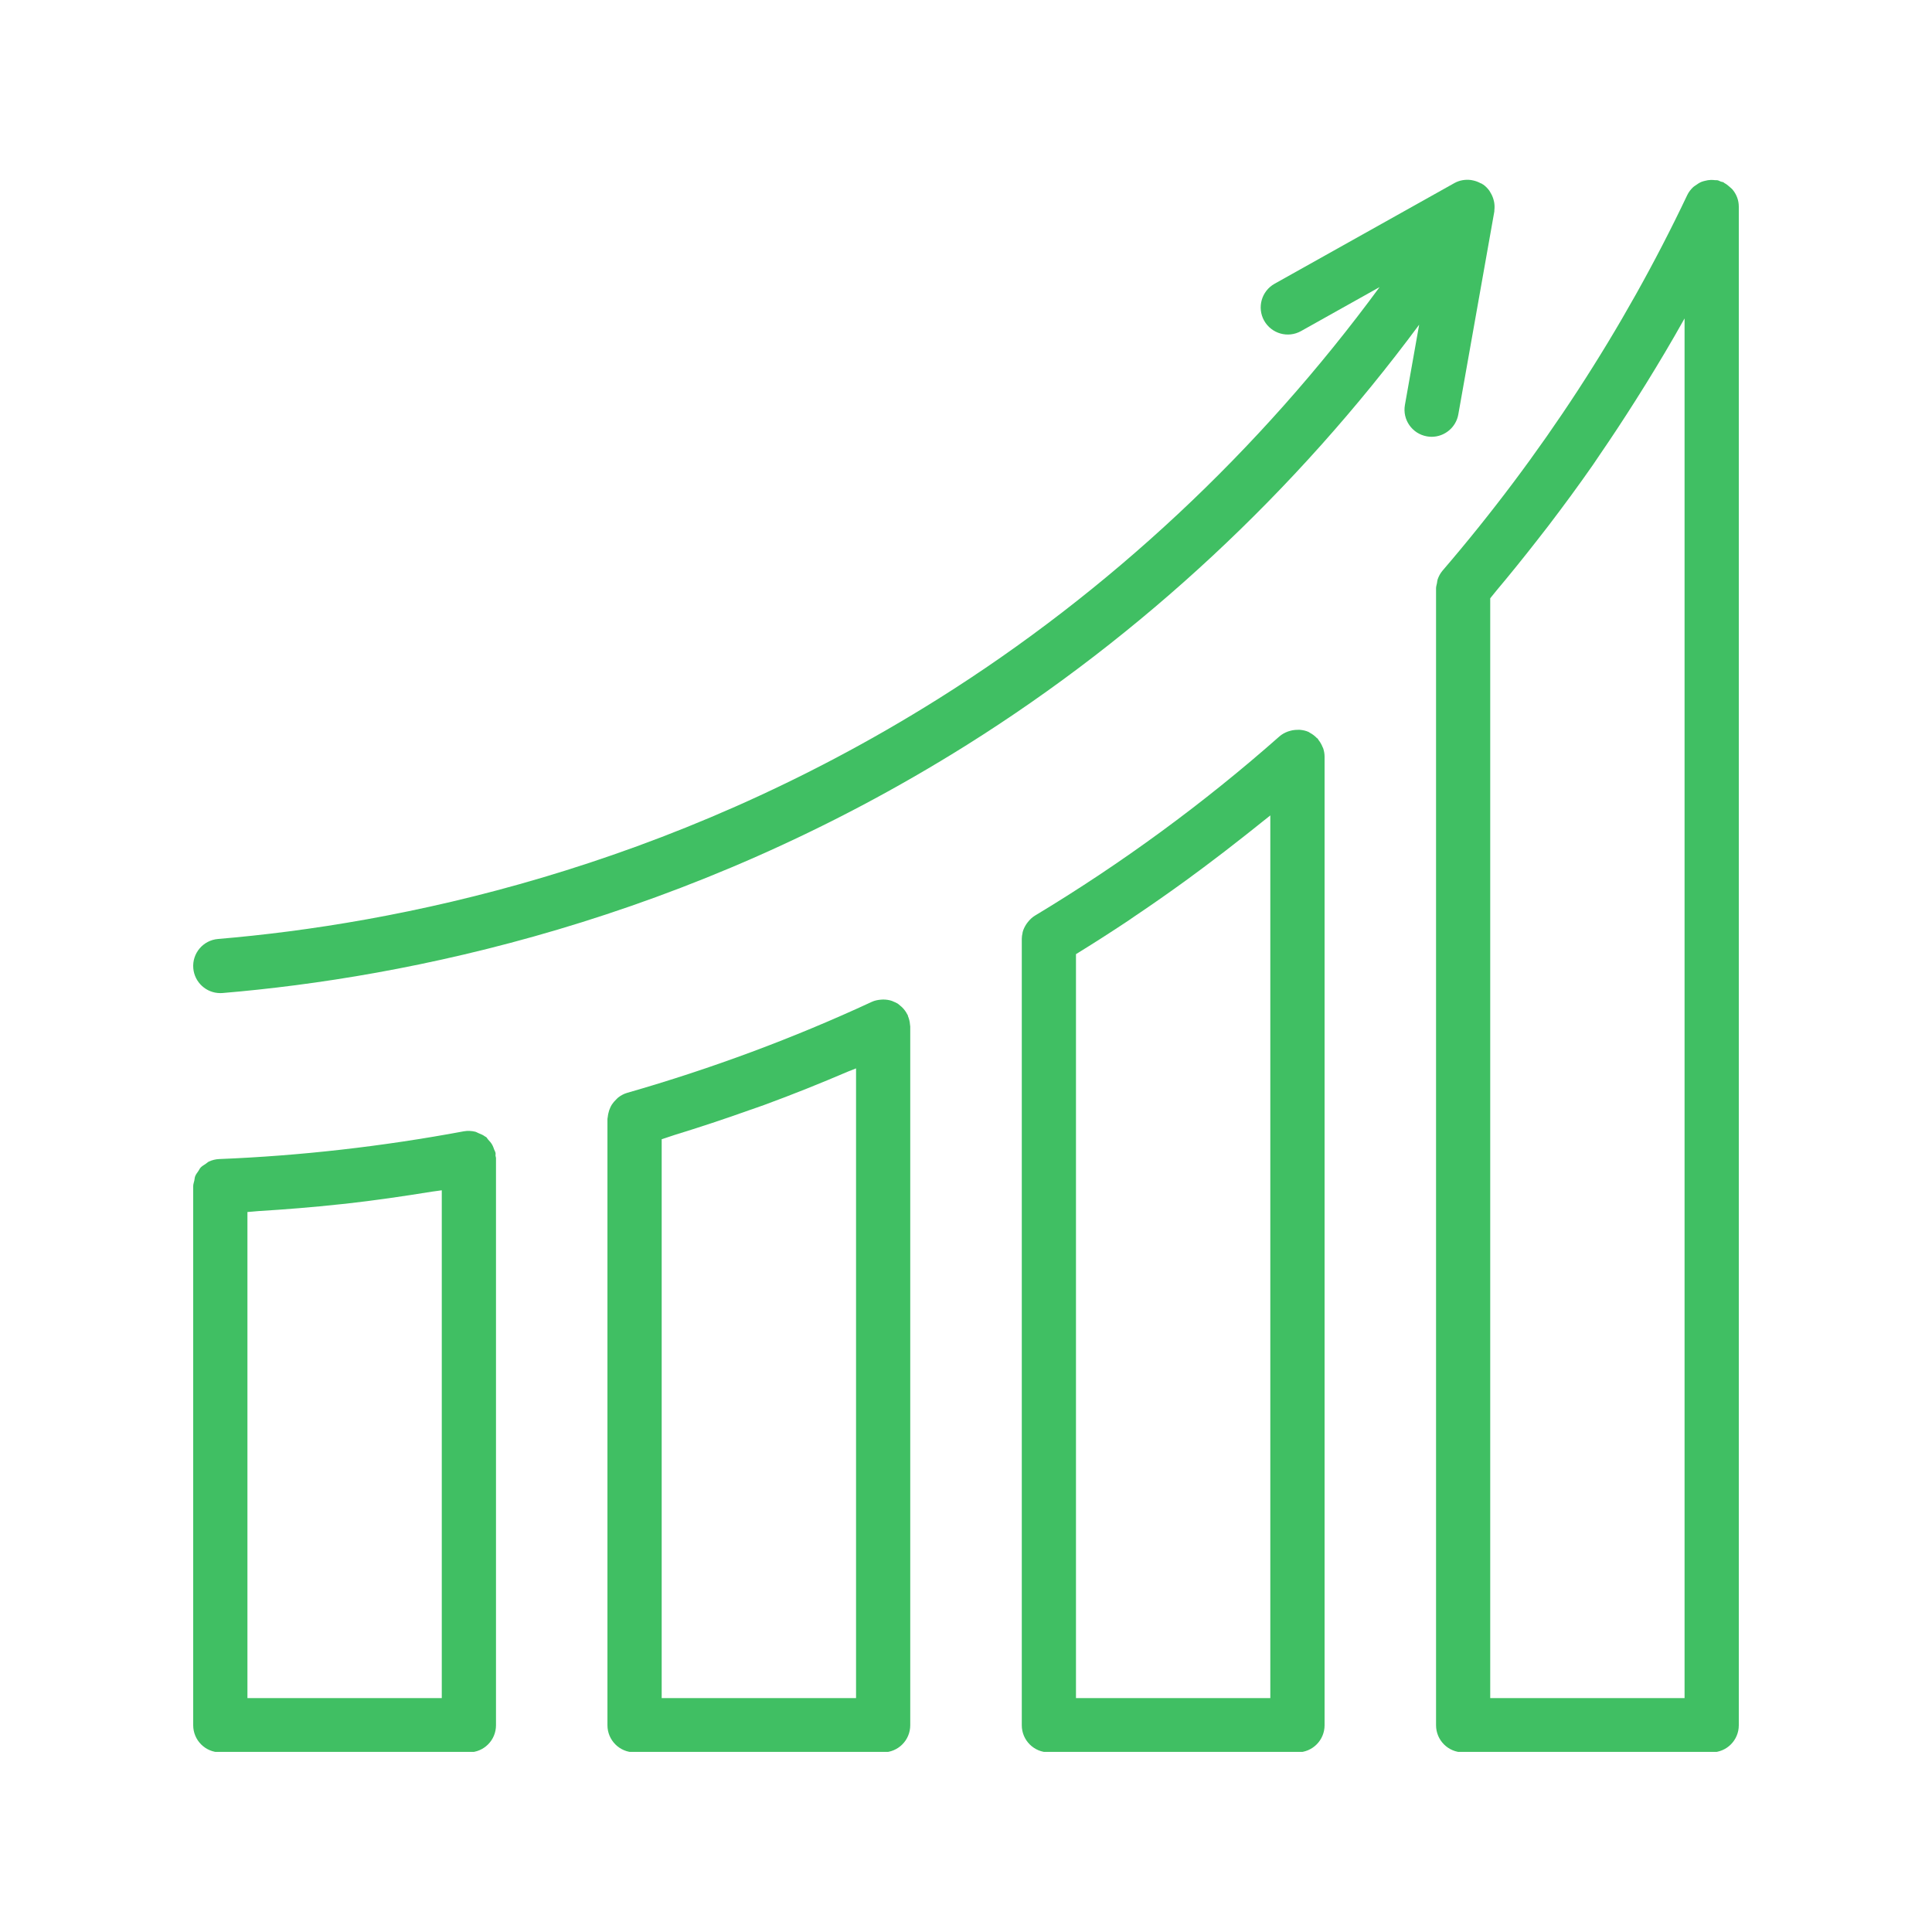
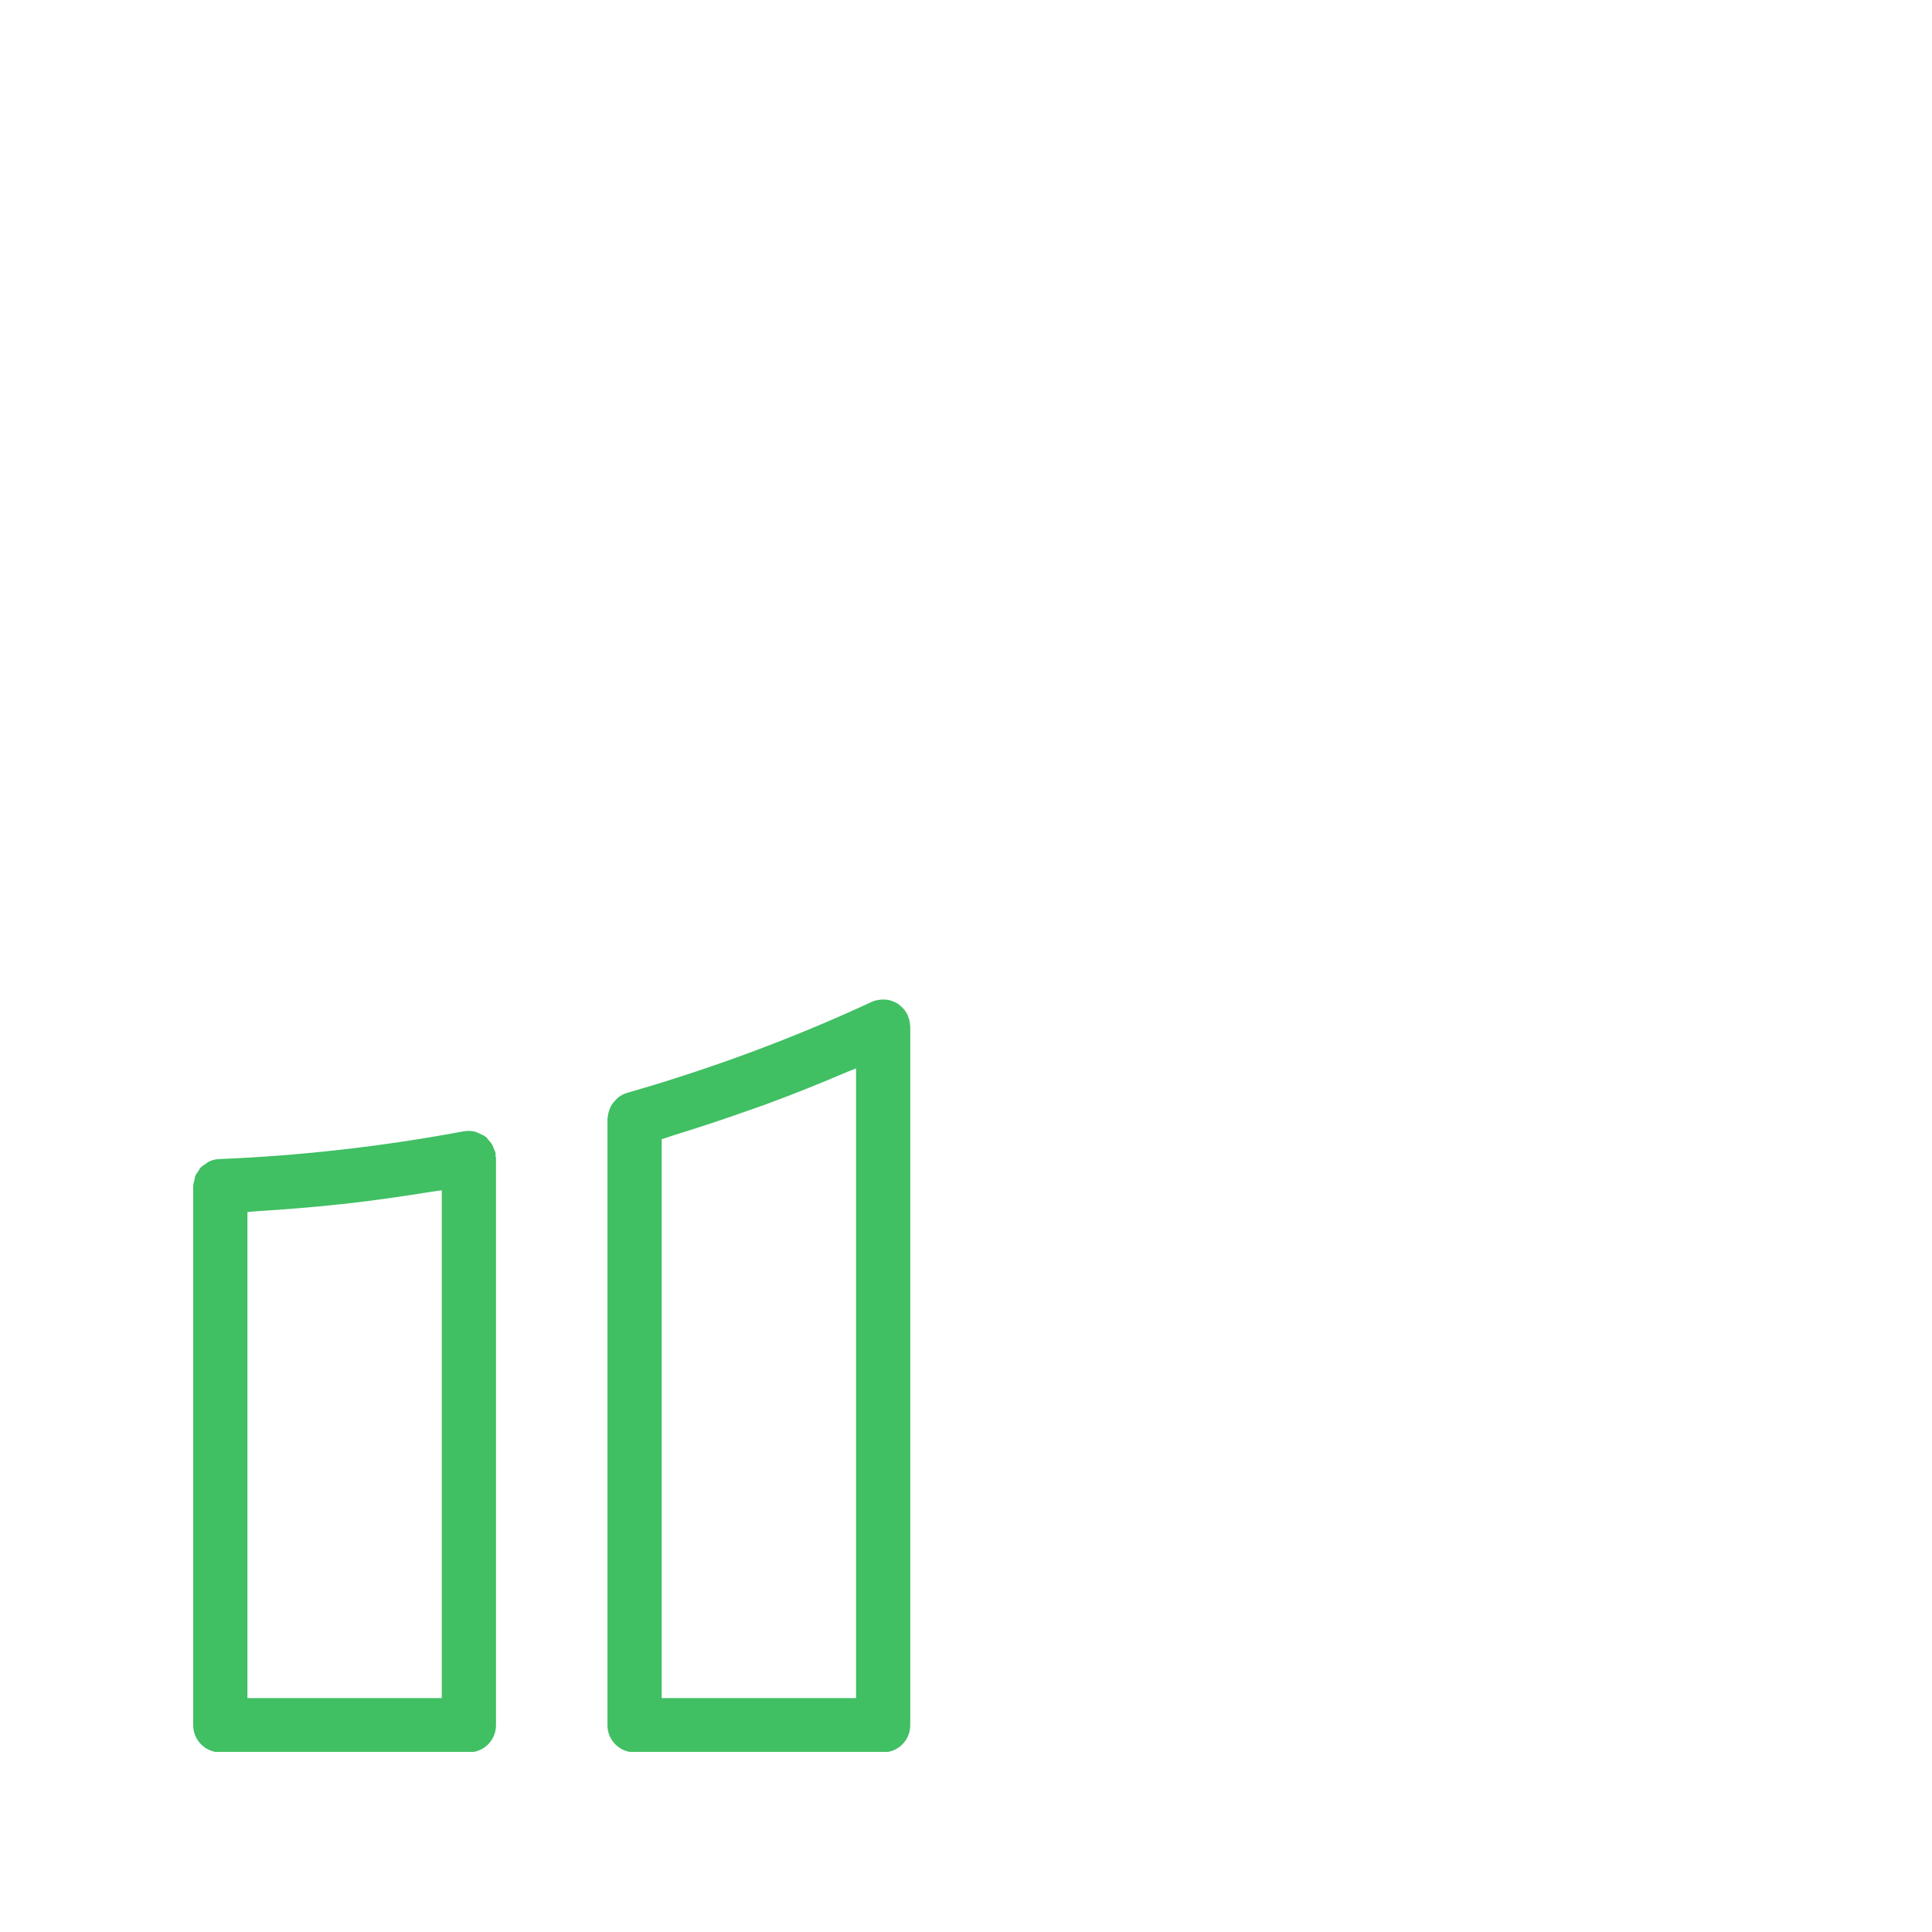
<svg xmlns="http://www.w3.org/2000/svg" width="1080" zoomAndPan="magnify" viewBox="0 0 810 810" height="1080" preserveAspectRatio="xMidYMid meet" version="1.0">
  <defs>
    <clipPath id="cad6454fff">
-       <path d="M 602 75.23 L 729 75.23 L 729 734.48 L 602 734.48 Z M 602 75.23 " clip-rule="nonzero" />
-     </clipPath>
+       </clipPath>
    <clipPath id="280f6b1980">
-       <path d="M 428 305 L 556 305 L 556 734.48 L 428 734.48 Z M 428 305 " clip-rule="nonzero" />
-     </clipPath>
+       </clipPath>
    <clipPath id="c254b8bd45">
      <path d="M 254 419 L 382 419 L 382 734.48 L 254 734.48 Z M 254 419 " clip-rule="nonzero" />
    </clipPath>
    <clipPath id="e8b2b22c2f">
-       <path d="M 81 474 L 208 474 L 208 734.48 L 81 734.48 Z M 81 474 " clip-rule="nonzero" />
+       <path d="M 81 474 L 208 474 L 208 734.48 L 81 734.48 Z " clip-rule="nonzero" />
    </clipPath>
    <clipPath id="37b8b26871">
      <path d="M 81 75.23 L 627 75.23 L 627 417 L 81 417 Z M 81 75.23 " clip-rule="nonzero" />
    </clipPath>
  </defs>
  <g clip-path="url(#cad6454fff)">
-     <path fill="#40bf63" d="M 728.34 82.871 C 728.34 82.848 728.316 82.836 728.316 82.812 C 727.852 81.539 727.148 80.379 726.273 79.359 C 726 79.027 725.637 78.801 725.328 78.504 C 724.613 77.836 723.871 77.23 722.996 76.766 C 722.816 76.664 722.703 76.492 722.508 76.402 C 722.191 76.254 721.848 76.277 721.52 76.152 C 721.043 75.992 720.633 75.695 720.133 75.582 C 719.746 75.492 719.359 75.57 718.973 75.527 C 718.406 75.457 717.859 75.426 717.301 75.434 C 716.449 75.457 715.641 75.594 714.824 75.812 C 714.312 75.945 713.824 76.051 713.336 76.254 C 712.492 76.605 711.742 77.094 711.016 77.629 C 710.641 77.902 710.242 78.105 709.902 78.426 C 708.891 79.379 708.004 80.484 707.379 81.801 C 680.605 138.199 646.09 191.168 604.812 239.219 C 603.867 240.324 603.195 241.598 602.73 242.938 C 602.559 243.449 602.551 243.961 602.457 244.484 C 602.32 245.199 602.07 245.895 602.07 246.633 L 602.07 723.309 C 602.07 729.598 607.152 734.68 613.441 734.68 L 717.633 734.68 C 723.918 734.68 729 729.598 729 723.309 L 729 86.68 C 729 85.348 728.773 84.062 728.34 82.871 Z M 706.262 711.941 L 624.785 711.941 L 624.785 250.828 C 625.684 249.77 626.504 248.656 627.402 247.598 C 633.199 240.699 638.848 233.695 644.375 226.613 C 646.023 224.5 647.672 222.406 649.297 220.281 C 655.652 211.938 661.859 203.5 667.836 194.918 C 668.758 193.586 669.633 192.234 670.543 190.906 C 675.715 183.379 680.719 175.762 685.594 168.066 C 687.086 165.711 688.586 163.348 690.039 160.984 C 695.543 152.082 700.898 143.102 705.992 133.973 C 706.082 133.812 706.184 133.664 706.262 133.516 Z M 706.262 711.941 " fill-opacity="1" fill-rule="nonzero" />
-   </g>
+     </g>
  <g clip-path="url(#280f6b1980)">
-     <path fill="#40bf63" d="M 554.461 313.125 C 554.039 312.059 553.473 311.09 552.766 310.203 C 552.641 310.047 552.609 309.852 552.473 309.703 C 552.348 309.566 552.176 309.512 552.039 309.375 C 551.23 308.547 550.312 307.828 549.266 307.273 C 549.082 307.18 548.938 307.031 548.766 306.953 C 548.719 306.93 548.684 306.898 548.641 306.875 C 547.457 306.34 546.23 306.09 544.98 305.977 C 544.648 305.941 544.344 305.988 544.012 305.988 C 542.988 305.988 542 306.113 541.023 306.375 C 540.66 306.477 540.309 306.555 539.953 306.691 C 538.703 307.168 537.5 307.793 536.441 308.715 C 504.746 336.727 470.242 362.012 433.887 383.895 C 432.715 384.602 431.762 385.555 430.93 386.59 C 430.727 386.852 430.535 387.09 430.352 387.363 C 429.648 388.43 429.066 389.566 428.75 390.816 C 428.715 390.934 428.727 391.059 428.703 391.172 C 428.52 391.965 428.387 392.785 428.387 393.625 L 428.387 723.309 C 428.387 729.598 433.465 734.68 439.754 734.68 L 543.969 734.68 C 550.254 734.68 555.336 729.598 555.336 723.309 L 555.336 317.23 C 555.336 316.035 555.121 314.887 554.77 313.785 C 554.688 313.547 554.539 313.355 554.461 313.125 Z M 532.586 711.941 L 451.109 711.941 L 451.109 400.027 C 458.453 395.512 465.707 390.863 472.891 386.09 C 473.895 385.43 474.848 384.727 475.848 384.055 C 483.102 379.188 490.25 374.176 497.312 369.047 C 499.812 367.23 502.281 365.387 504.758 363.547 C 510.531 359.238 516.238 354.848 521.879 350.379 C 524.211 348.527 526.562 346.699 528.871 344.82 C 530.098 343.82 531.371 342.867 532.586 341.867 Z M 532.586 711.941 " fill-opacity="1" fill-rule="nonzero" />
-   </g>
+     </g>
  <g clip-path="url(#c254b8bd45)">
    <path fill="#40bf63" d="M 381.523 429.539 C 381.434 428.312 381.148 427.152 380.684 426.039 C 380.613 425.879 380.637 425.719 380.57 425.559 C 380.535 425.469 380.457 425.422 380.41 425.344 C 379.832 424.172 379.059 423.117 378.102 422.207 C 377.887 421.992 377.648 421.832 377.422 421.637 C 377.066 421.355 376.762 421.012 376.375 420.773 C 375.793 420.398 375.156 420.16 374.531 419.898 C 374.352 419.832 374.203 419.715 374.02 419.66 C 372.793 419.227 371.52 419.059 370.234 419.059 C 369.961 419.059 369.691 419.082 369.418 419.102 C 368.062 419.207 366.734 419.457 365.473 420.047 C 332.855 435.188 298.352 448.023 262.918 458.188 C 261.543 458.586 260.324 459.266 259.234 460.098 C 258.871 460.371 258.609 460.699 258.277 461.02 C 257.621 461.656 257.027 462.324 256.527 463.098 C 256.266 463.52 256.051 463.941 255.848 464.383 C 255.484 465.168 255.223 465.984 255.039 466.863 C 254.938 467.363 254.836 467.828 254.801 468.34 C 254.777 468.613 254.676 468.852 254.676 469.125 L 254.676 723.309 C 254.676 729.598 259.758 734.68 266.043 734.68 L 370.258 734.68 C 376.543 734.68 381.625 729.598 381.625 723.309 L 381.625 430.348 C 381.625 430.266 381.605 430.199 381.594 430.117 C 381.594 429.926 381.547 429.73 381.523 429.539 Z M 358.891 711.941 L 277.414 711.941 L 277.414 477.629 C 279.176 477.105 280.879 476.434 282.629 475.898 C 293.316 472.613 303.91 469.113 314.395 465.359 C 316.406 464.645 318.43 463.984 320.43 463.246 C 332.32 458.883 344.008 454.188 355.547 449.25 C 356.648 448.785 357.797 448.387 358.902 447.922 L 358.902 711.941 Z M 358.891 711.941 " fill-opacity="1" fill-rule="nonzero" />
  </g>
  <g clip-path="url(#e8b2b22c2f)">
    <path fill="#40bf63" d="M 207.758 483.391 C 207.656 482.824 207.324 482.391 207.145 481.855 C 206.93 481.23 206.734 480.641 206.418 480.059 C 205.926 479.172 205.301 478.434 204.609 477.73 C 204.312 477.422 204.164 477.012 203.836 476.73 C 203.711 476.629 203.539 476.617 203.414 476.512 C 202.562 475.867 201.598 475.457 200.598 475.07 C 200.129 474.887 199.719 474.594 199.242 474.477 C 197.73 474.113 196.141 474.012 194.492 474.297 C 160.285 480.676 125.77 484.586 91.914 485.938 C 90.367 485.996 88.914 486.383 87.594 486.984 C 87.105 487.211 86.742 487.621 86.285 487.914 C 85.523 488.418 84.73 488.859 84.113 489.508 C 83.719 489.93 83.5 490.484 83.172 490.961 C 82.684 491.668 82.148 492.328 81.828 493.145 C 81.602 493.715 81.602 494.363 81.465 494.977 C 81.297 495.762 81 496.488 81 497.305 L 81 723.309 C 81 729.598 86.082 734.68 92.367 734.68 L 196.582 734.68 C 202.871 734.68 207.949 729.598 207.949 723.309 L 207.949 485.484 C 207.949 485.152 207.77 484.871 207.746 484.551 C 207.711 484.164 207.836 483.789 207.758 483.391 Z M 185.215 711.941 L 103.738 711.941 L 103.738 508.141 C 105.25 508.062 106.785 507.855 108.309 507.754 C 119.742 507.051 131.215 506.141 142.73 504.879 C 143.434 504.797 144.129 504.754 144.832 504.672 C 156.918 503.32 169.027 501.559 181.109 499.602 C 182.473 499.387 183.852 499.262 185.215 499.035 Z M 185.215 711.941 " fill-opacity="1" fill-rule="nonzero" />
  </g>
  <g clip-path="url(#37b8b26871)">
-     <path fill="#40bf63" d="M 611.406 173.738 L 626.504 88.668 C 626.504 88.645 626.504 88.621 626.504 88.59 C 626.535 88.418 626.504 88.246 626.523 88.066 C 626.66 86.918 626.617 85.781 626.41 84.668 C 626.344 84.281 626.242 83.918 626.129 83.543 C 625.844 82.574 625.445 81.664 624.922 80.812 C 624.75 80.527 624.625 80.246 624.434 79.973 C 623.727 79.004 622.898 78.129 621.898 77.414 C 621.797 77.336 621.672 77.312 621.559 77.242 C 621.477 77.188 621.445 77.105 621.363 77.062 C 621.172 76.938 620.941 76.938 620.75 76.824 C 619.785 76.289 618.781 75.914 617.727 75.676 C 617.375 75.594 617.043 75.516 616.691 75.469 C 614.34 75.184 611.918 75.551 609.77 76.754 L 534.371 118.965 C 528.895 122.035 526.938 128.957 529.996 134.438 C 533.078 139.906 539.988 141.883 545.469 138.805 L 578.402 120.363 C 528.121 188.848 464.957 248.066 393.27 293.051 C 278.832 364.852 165.957 387.395 91.402 393.672 C 85.148 394.195 80.5 399.695 81.035 405.961 C 81.547 411.871 86.504 416.363 92.355 416.363 C 92.676 416.363 93.004 416.352 93.324 416.328 C 170.367 409.848 287.062 386.531 405.352 312.32 C 478.645 266.336 543.297 205.934 594.988 136.133 L 589.02 169.77 C 587.918 175.957 592.043 181.855 598.23 182.945 C 598.91 183.07 599.57 183.129 600.23 183.129 C 605.629 183.117 610.426 179.25 611.406 173.738 Z M 611.406 173.738 " fill-opacity="1" fill-rule="nonzero" />
-   </g>
+     </g>
</svg>